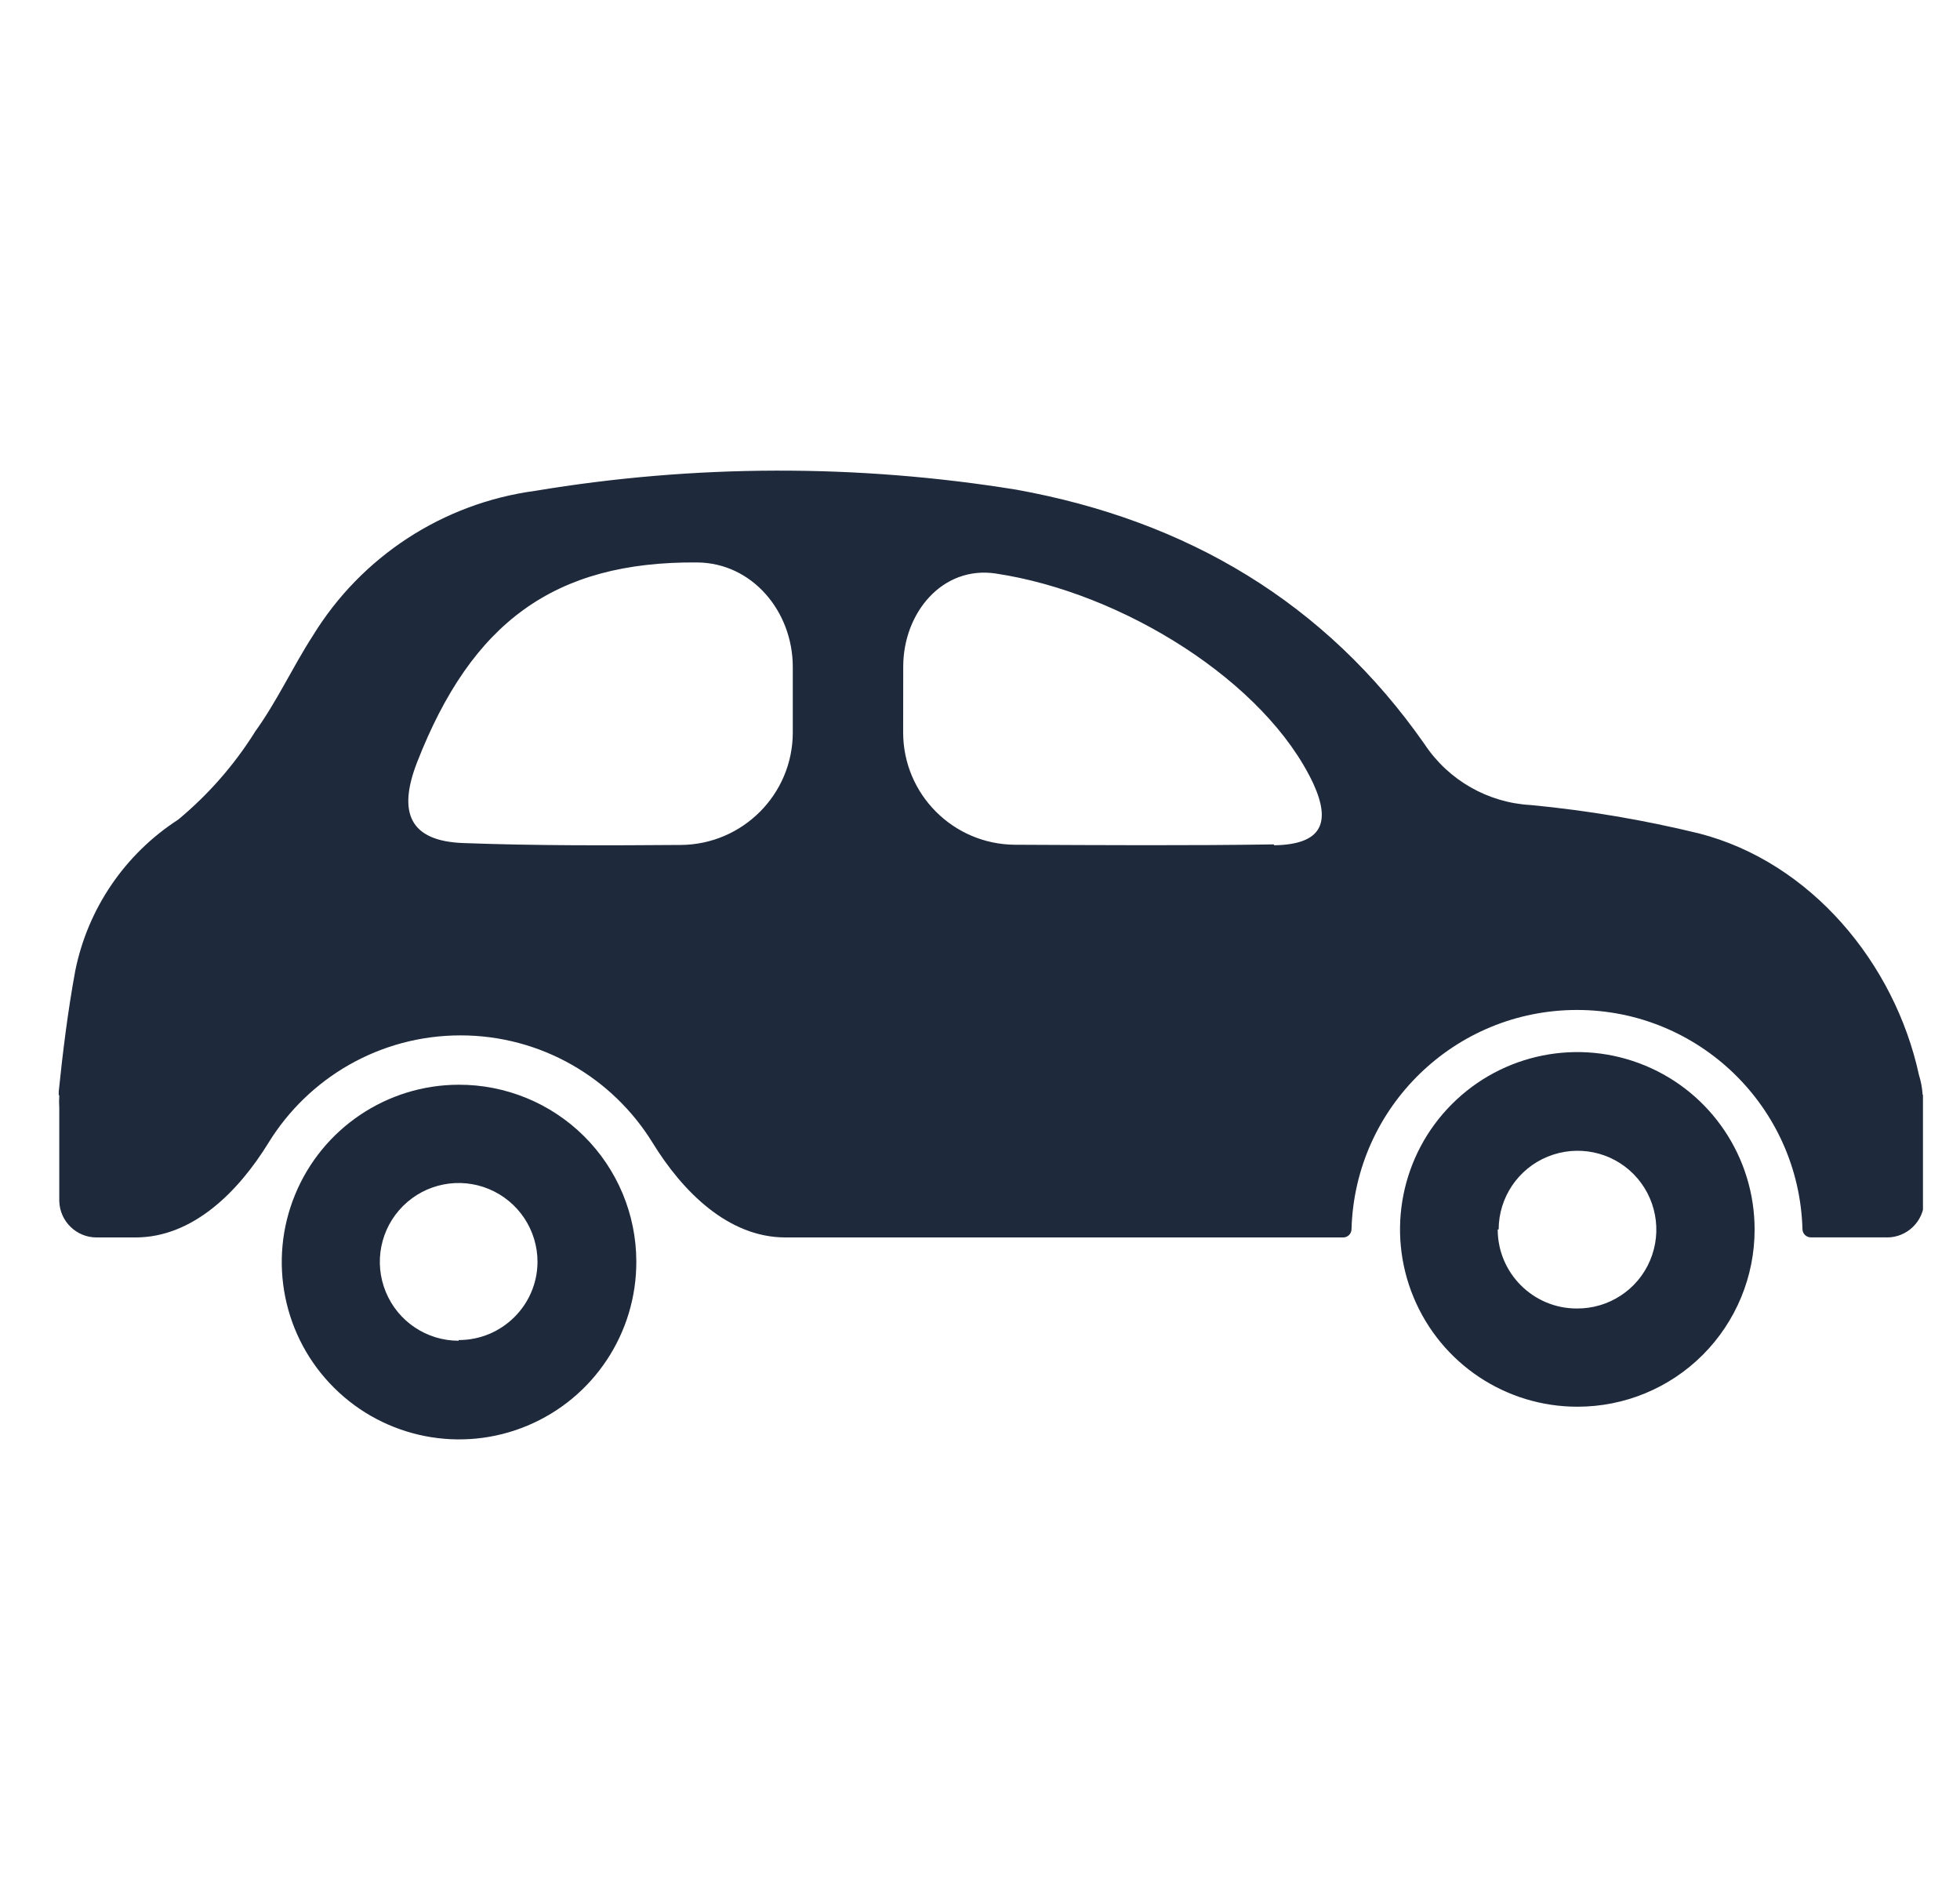
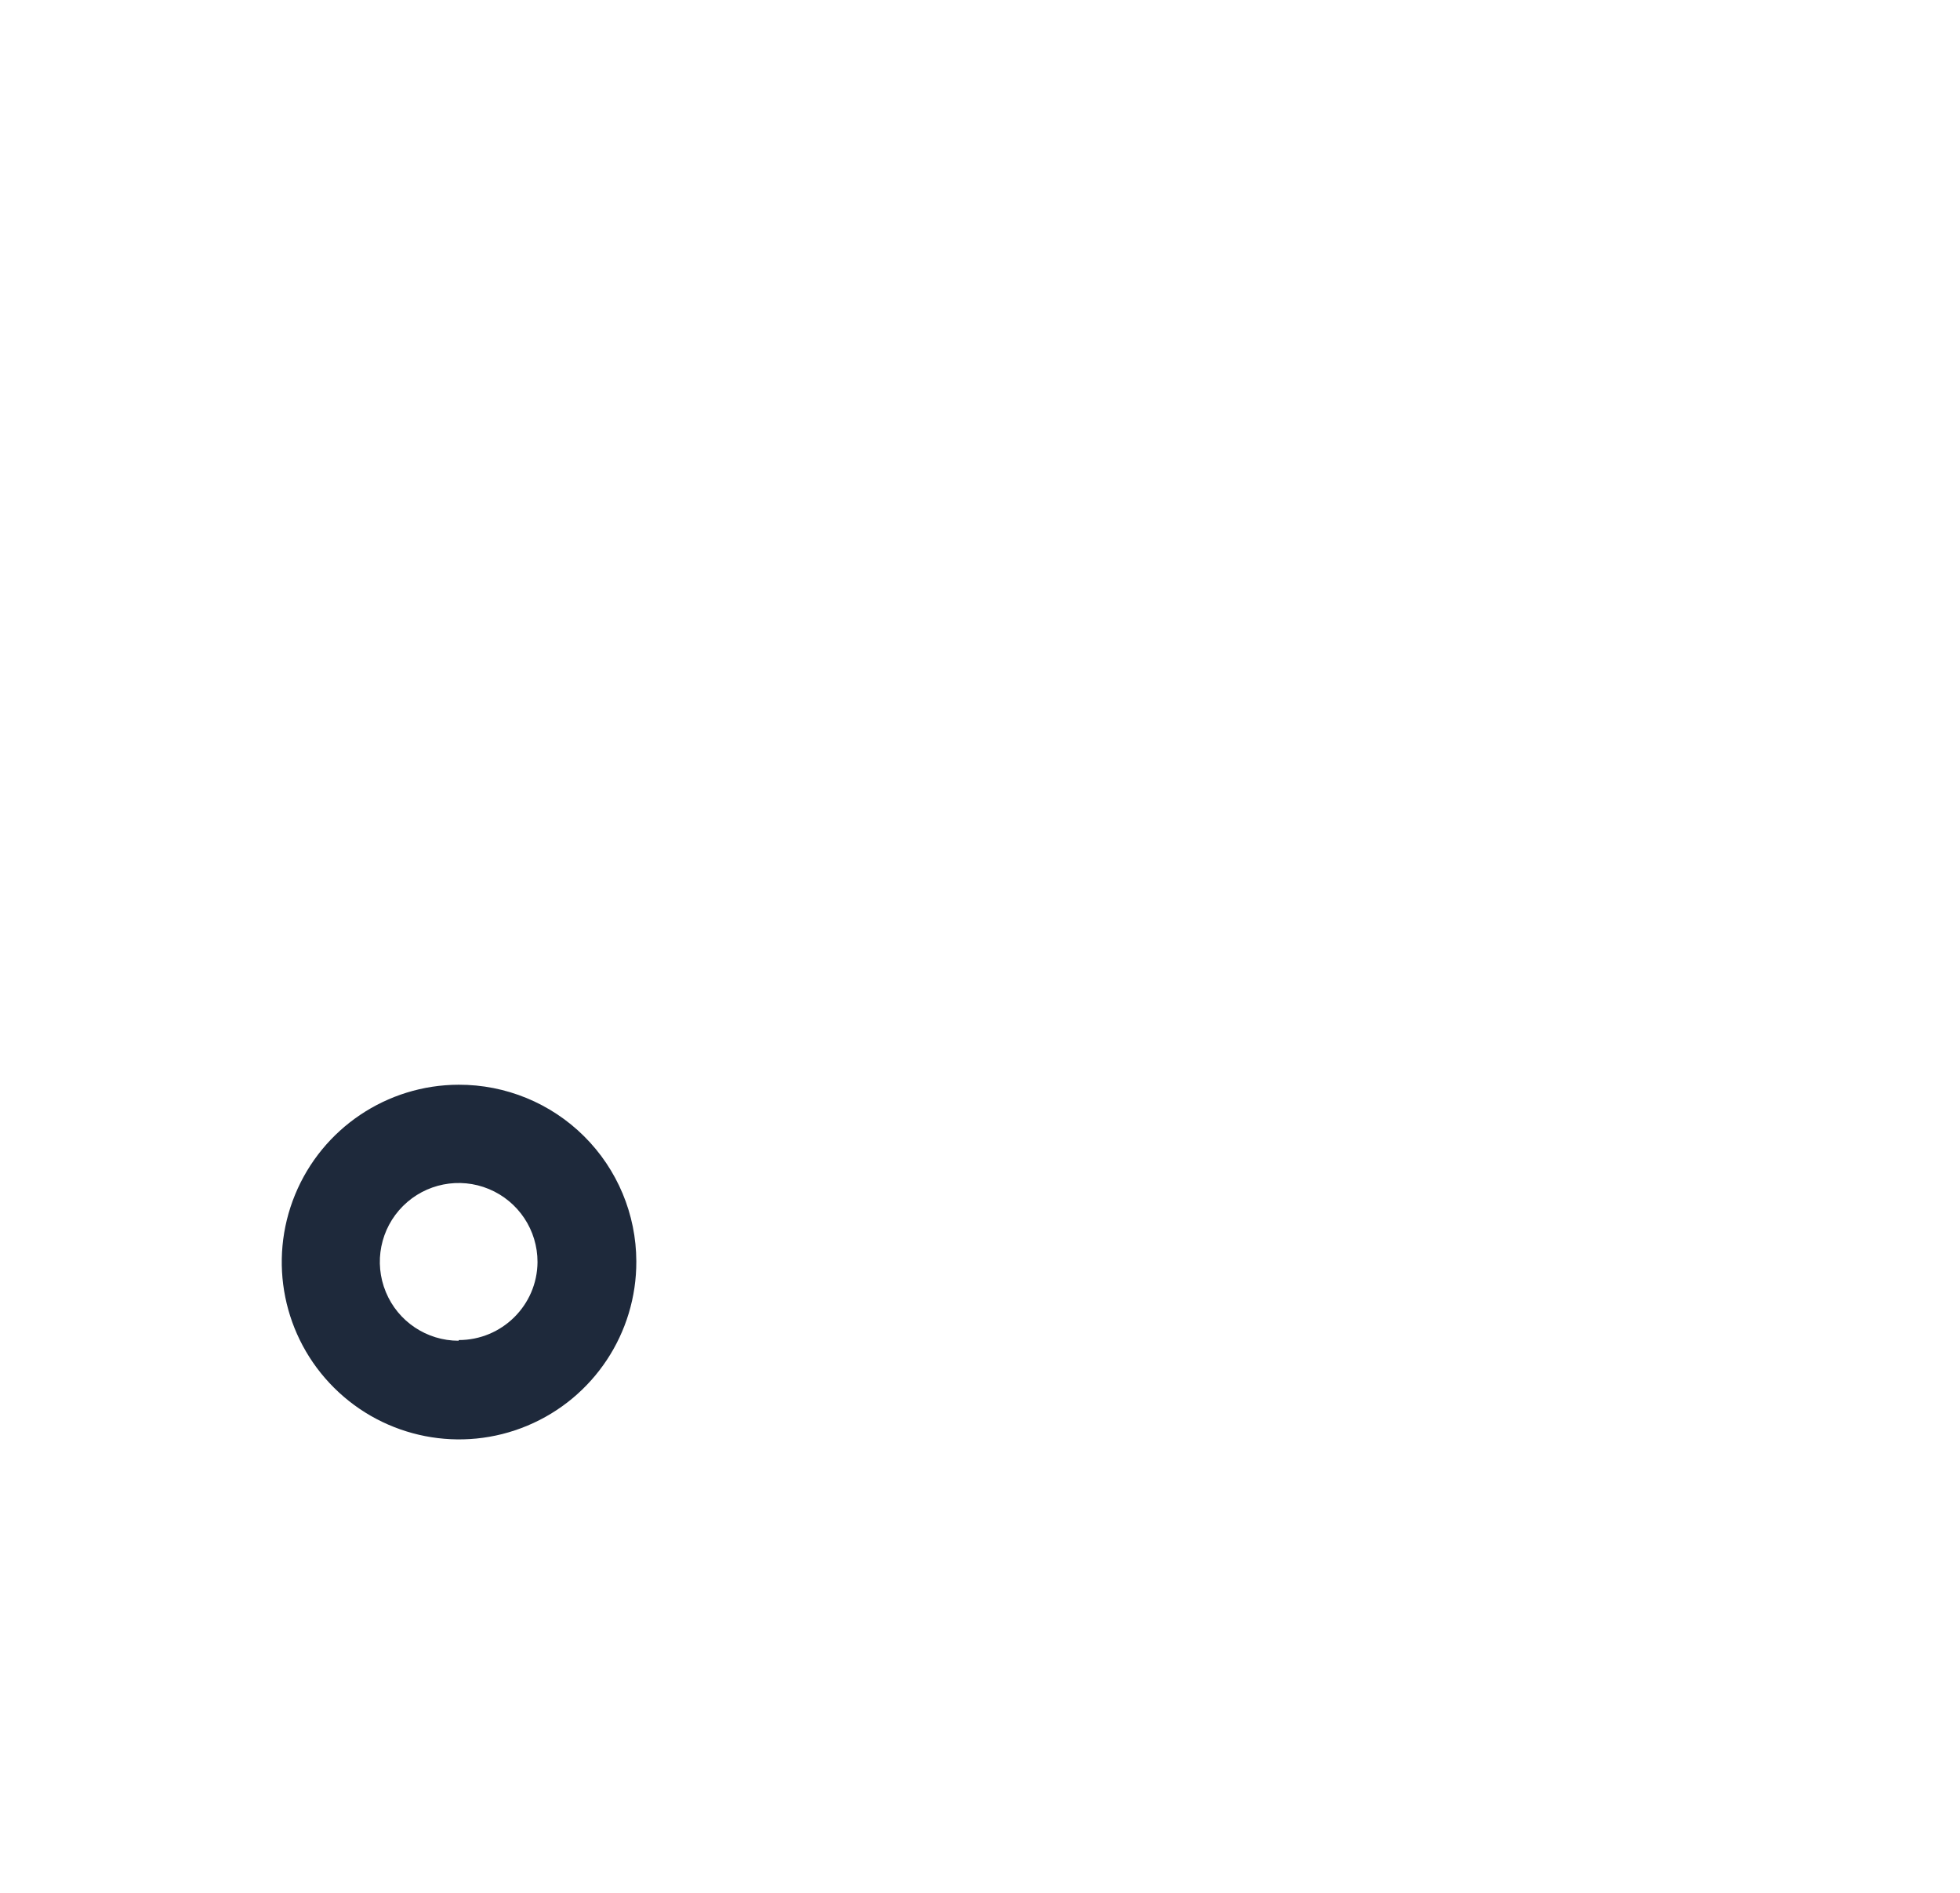
<svg xmlns="http://www.w3.org/2000/svg" width="29" height="28" viewBox="0 0 29 28" fill="none">
  <g clip-path="url(#clip0_8053_510761)">
-     <path d="M28.459 16.2C28.452 16.2 28.446 16.194 28.446 16.187V16.178C28.439 16.085 28.421 15.992 28.393 15.903C28.035 14.248 26.791 12.752 25.136 12.328C24.319 12.129 23.49 11.989 22.654 11.909C22.016 11.876 21.431 11.542 21.078 11.009C19.609 8.907 17.556 7.699 15.04 7.244C12.682 6.862 10.276 6.868 7.918 7.261C6.556 7.444 5.347 8.231 4.628 9.405C4.327 9.871 4.093 10.386 3.767 10.833C3.767 10.833 3.767 10.833 3.768 10.833C3.768 10.833 3.768 10.834 3.768 10.834C3.462 11.321 3.079 11.757 2.637 12.124C1.849 12.633 1.3 13.439 1.114 14.358C1.002 14.965 0.927 15.578 0.864 16.193C0.864 16.197 0.867 16.2 0.87 16.2C0.874 16.2 0.877 16.203 0.877 16.207C0.873 16.267 0.873 16.327 0.877 16.388V17.767C0.885 18.066 1.129 18.305 1.429 18.305H2.006C2.854 18.305 3.529 17.626 3.973 16.904C4.563 15.945 5.621 15.316 6.814 15.316C8.007 15.316 9.066 15.946 9.656 16.905C10.1 17.627 10.775 18.305 11.622 18.305H19.874C19.942 18.305 19.997 18.25 19.997 18.181V18.18C20.049 16.376 21.527 14.94 23.333 14.94C25.139 14.94 26.617 16.376 26.669 18.18C26.669 18.249 26.725 18.304 26.793 18.304H27.919C27.919 18.304 27.919 18.305 27.919 18.305C27.919 18.305 27.919 18.305 27.92 18.305C28.219 18.305 28.463 18.066 28.471 17.767V16.272C28.472 16.252 28.472 16.233 28.471 16.212C28.471 16.205 28.465 16.2 28.459 16.2ZM11.73 10.835C11.73 11.749 10.989 12.492 10.075 12.499C8.993 12.507 7.924 12.511 6.856 12.471C6.064 12.443 5.88 12.024 6.172 11.274C6.978 9.212 8.195 8.303 10.315 8.32C11.132 8.326 11.729 9.047 11.73 9.864L11.73 10.835ZM18.85 12.497C18.849 12.493 18.846 12.491 18.842 12.491C17.578 12.51 16.317 12.502 15.018 12.496C14.104 12.491 13.363 11.749 13.363 10.835L13.364 9.862C13.364 9.064 13.945 8.365 14.734 8.484C16.612 8.766 18.725 10.085 19.432 11.592C19.702 12.182 19.546 12.491 18.857 12.504C18.853 12.504 18.85 12.501 18.85 12.497Z" fill="#1E293B" />
    <path d="M6.786 16.046C5.725 16.048 4.769 16.691 4.366 17.672C3.962 18.654 4.191 19.782 4.943 20.529C5.696 21.278 6.826 21.499 7.804 21.089C8.784 20.679 9.419 19.719 9.415 18.658C9.413 17.963 9.135 17.298 8.642 16.808C8.149 16.318 7.481 16.044 6.786 16.046ZM6.786 19.833C6.314 19.833 5.889 19.549 5.709 19.113C5.528 18.676 5.628 18.174 5.963 17.84C6.297 17.507 6.799 17.408 7.234 17.589C7.671 17.771 7.954 18.197 7.953 18.67C7.948 19.309 7.426 19.824 6.786 19.823L6.786 19.833Z" fill="#1E293B" />
-     <path d="M25.961 18.187C25.961 17.126 25.322 16.169 24.342 15.763C23.36 15.356 22.232 15.582 21.482 16.333C20.732 17.084 20.508 18.212 20.916 19.192C21.323 20.173 22.28 20.81 23.341 20.809C24.036 20.809 24.703 20.534 25.195 20.041C25.686 19.549 25.962 18.882 25.961 18.187ZM22.174 18.187C22.175 17.714 22.462 17.288 22.899 17.11C23.338 16.931 23.84 17.033 24.172 17.37C24.503 17.707 24.599 18.211 24.414 18.646C24.23 19.081 23.8 19.361 23.327 19.356C22.683 19.355 22.16 18.831 22.16 18.187L22.174 18.187Z" fill="#1E293B" />
  </g>
  <defs>
    <clipPath id="clip0_8053_510761">
      <rect width="27.583" height="27.582" fill="white" transform="translate(0.869 0.323)" />
    </clipPath>
  </defs>
</svg>